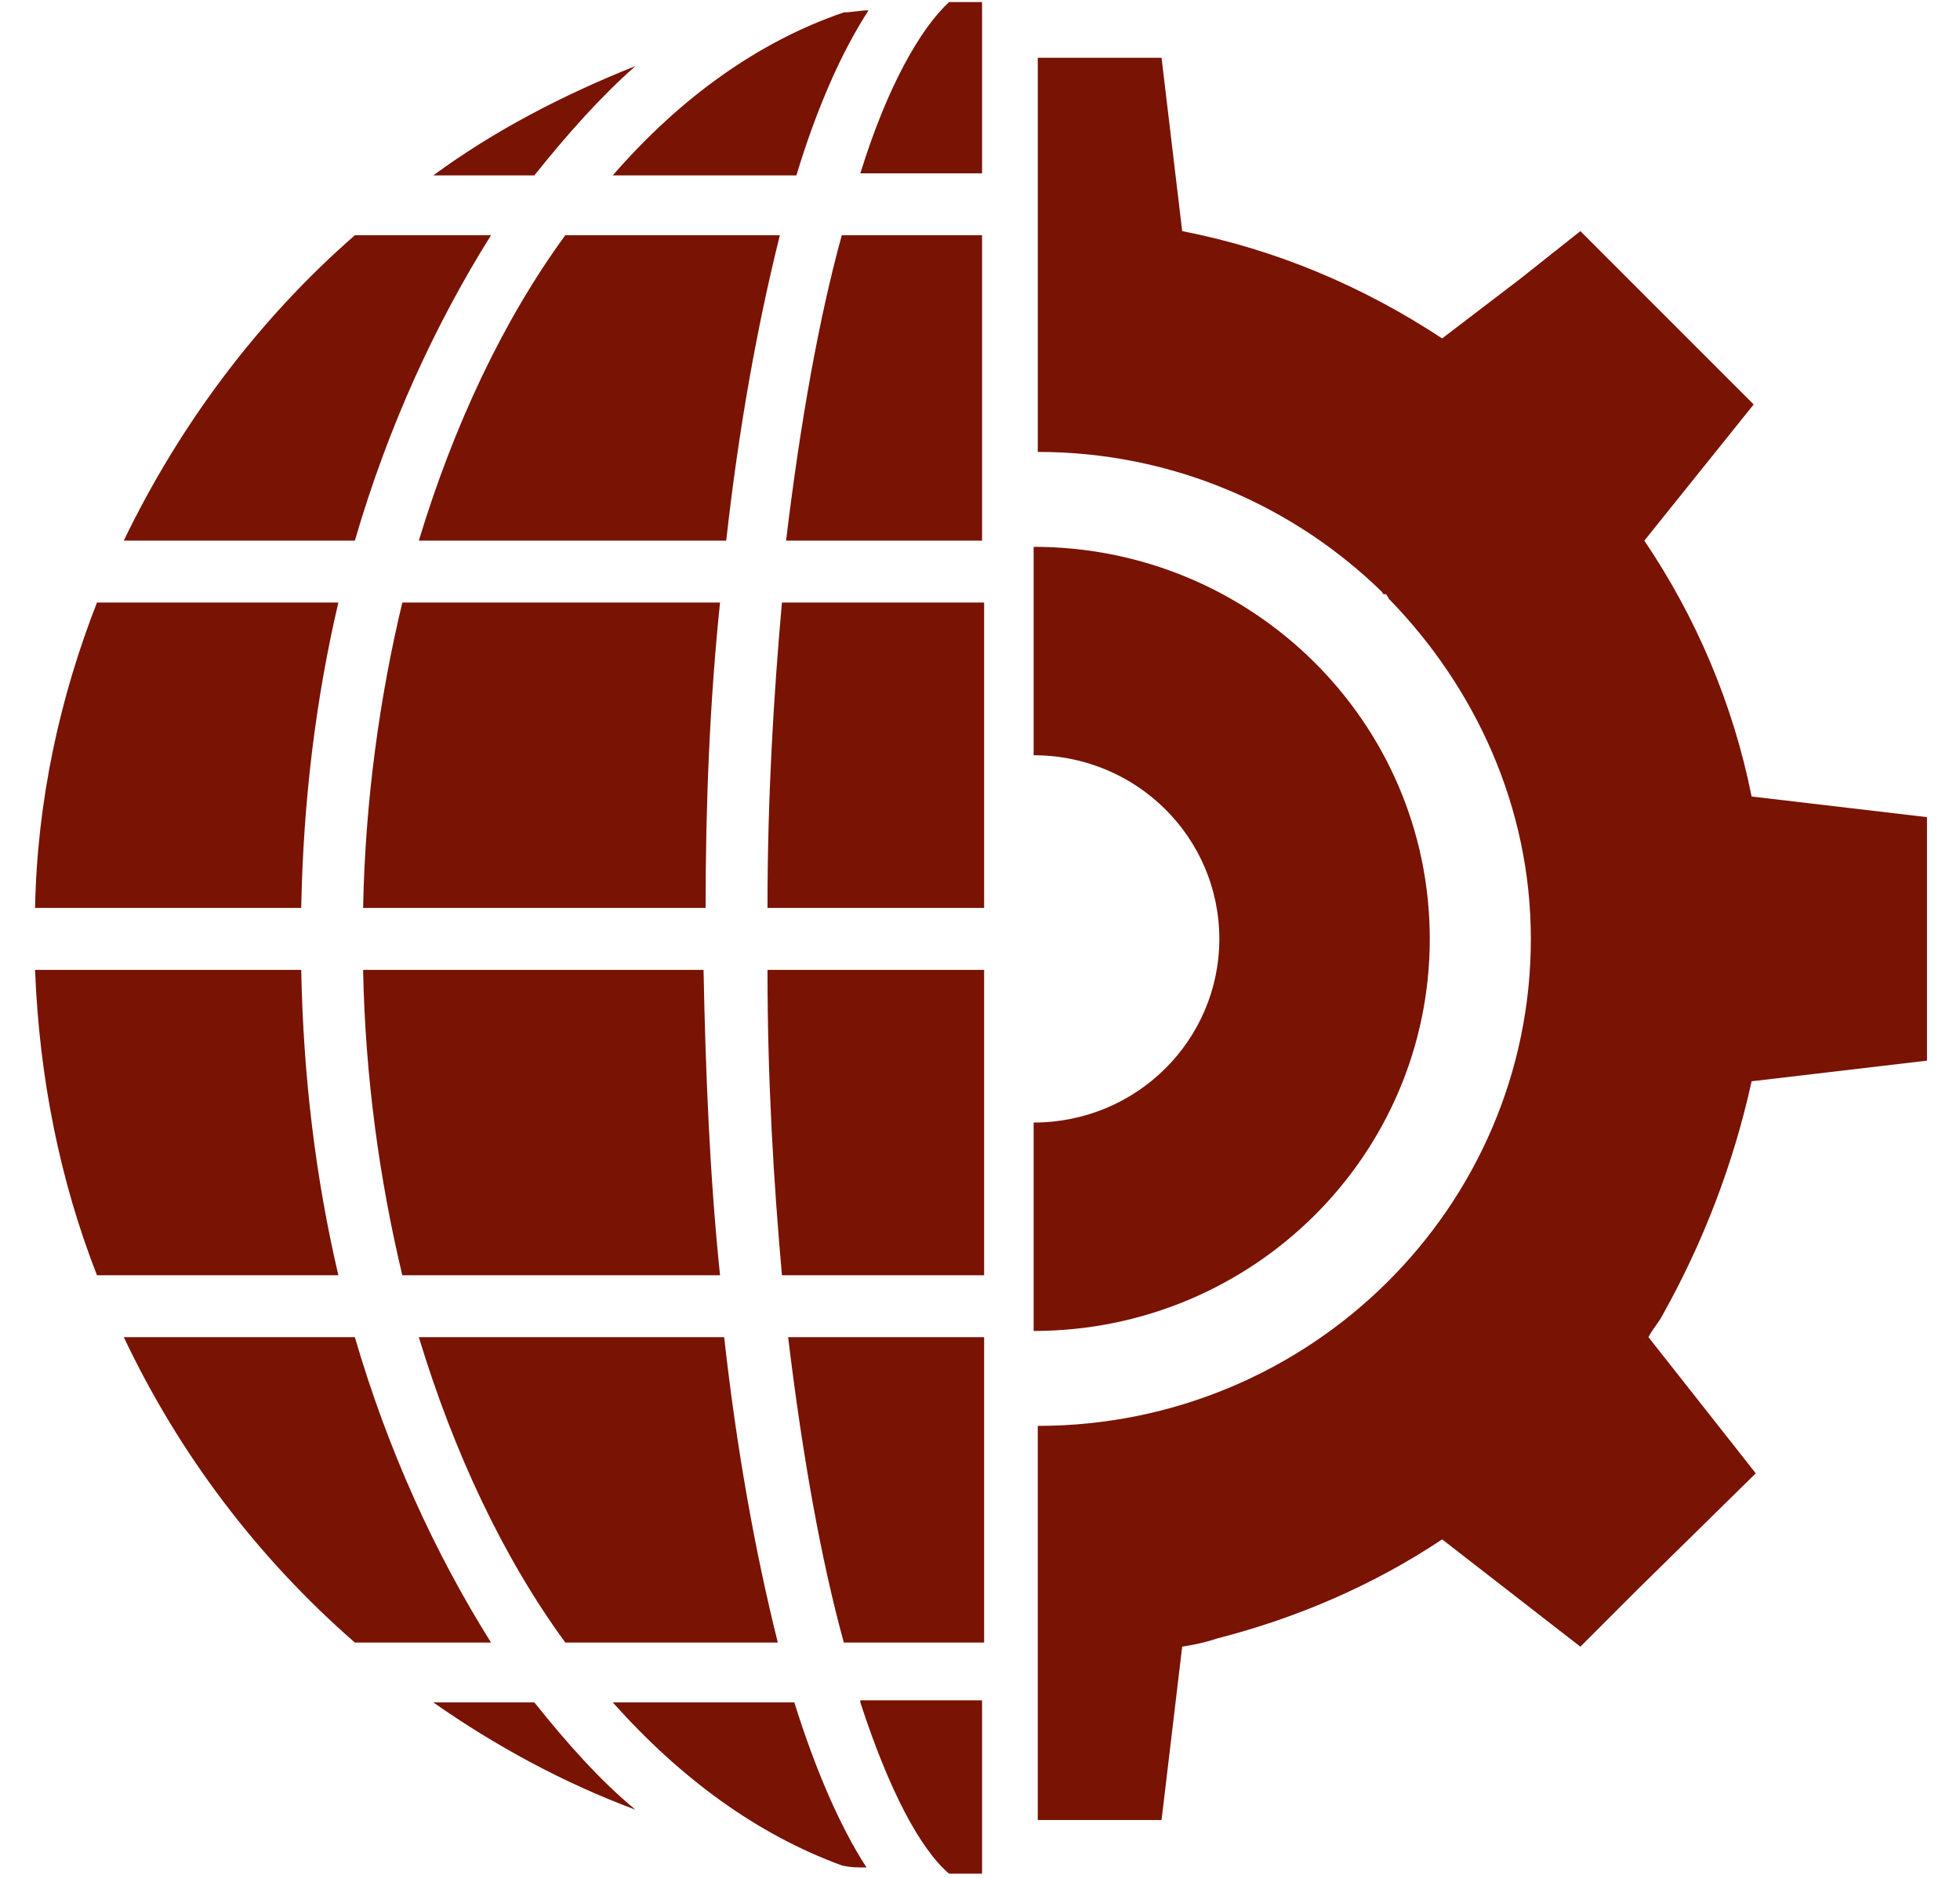
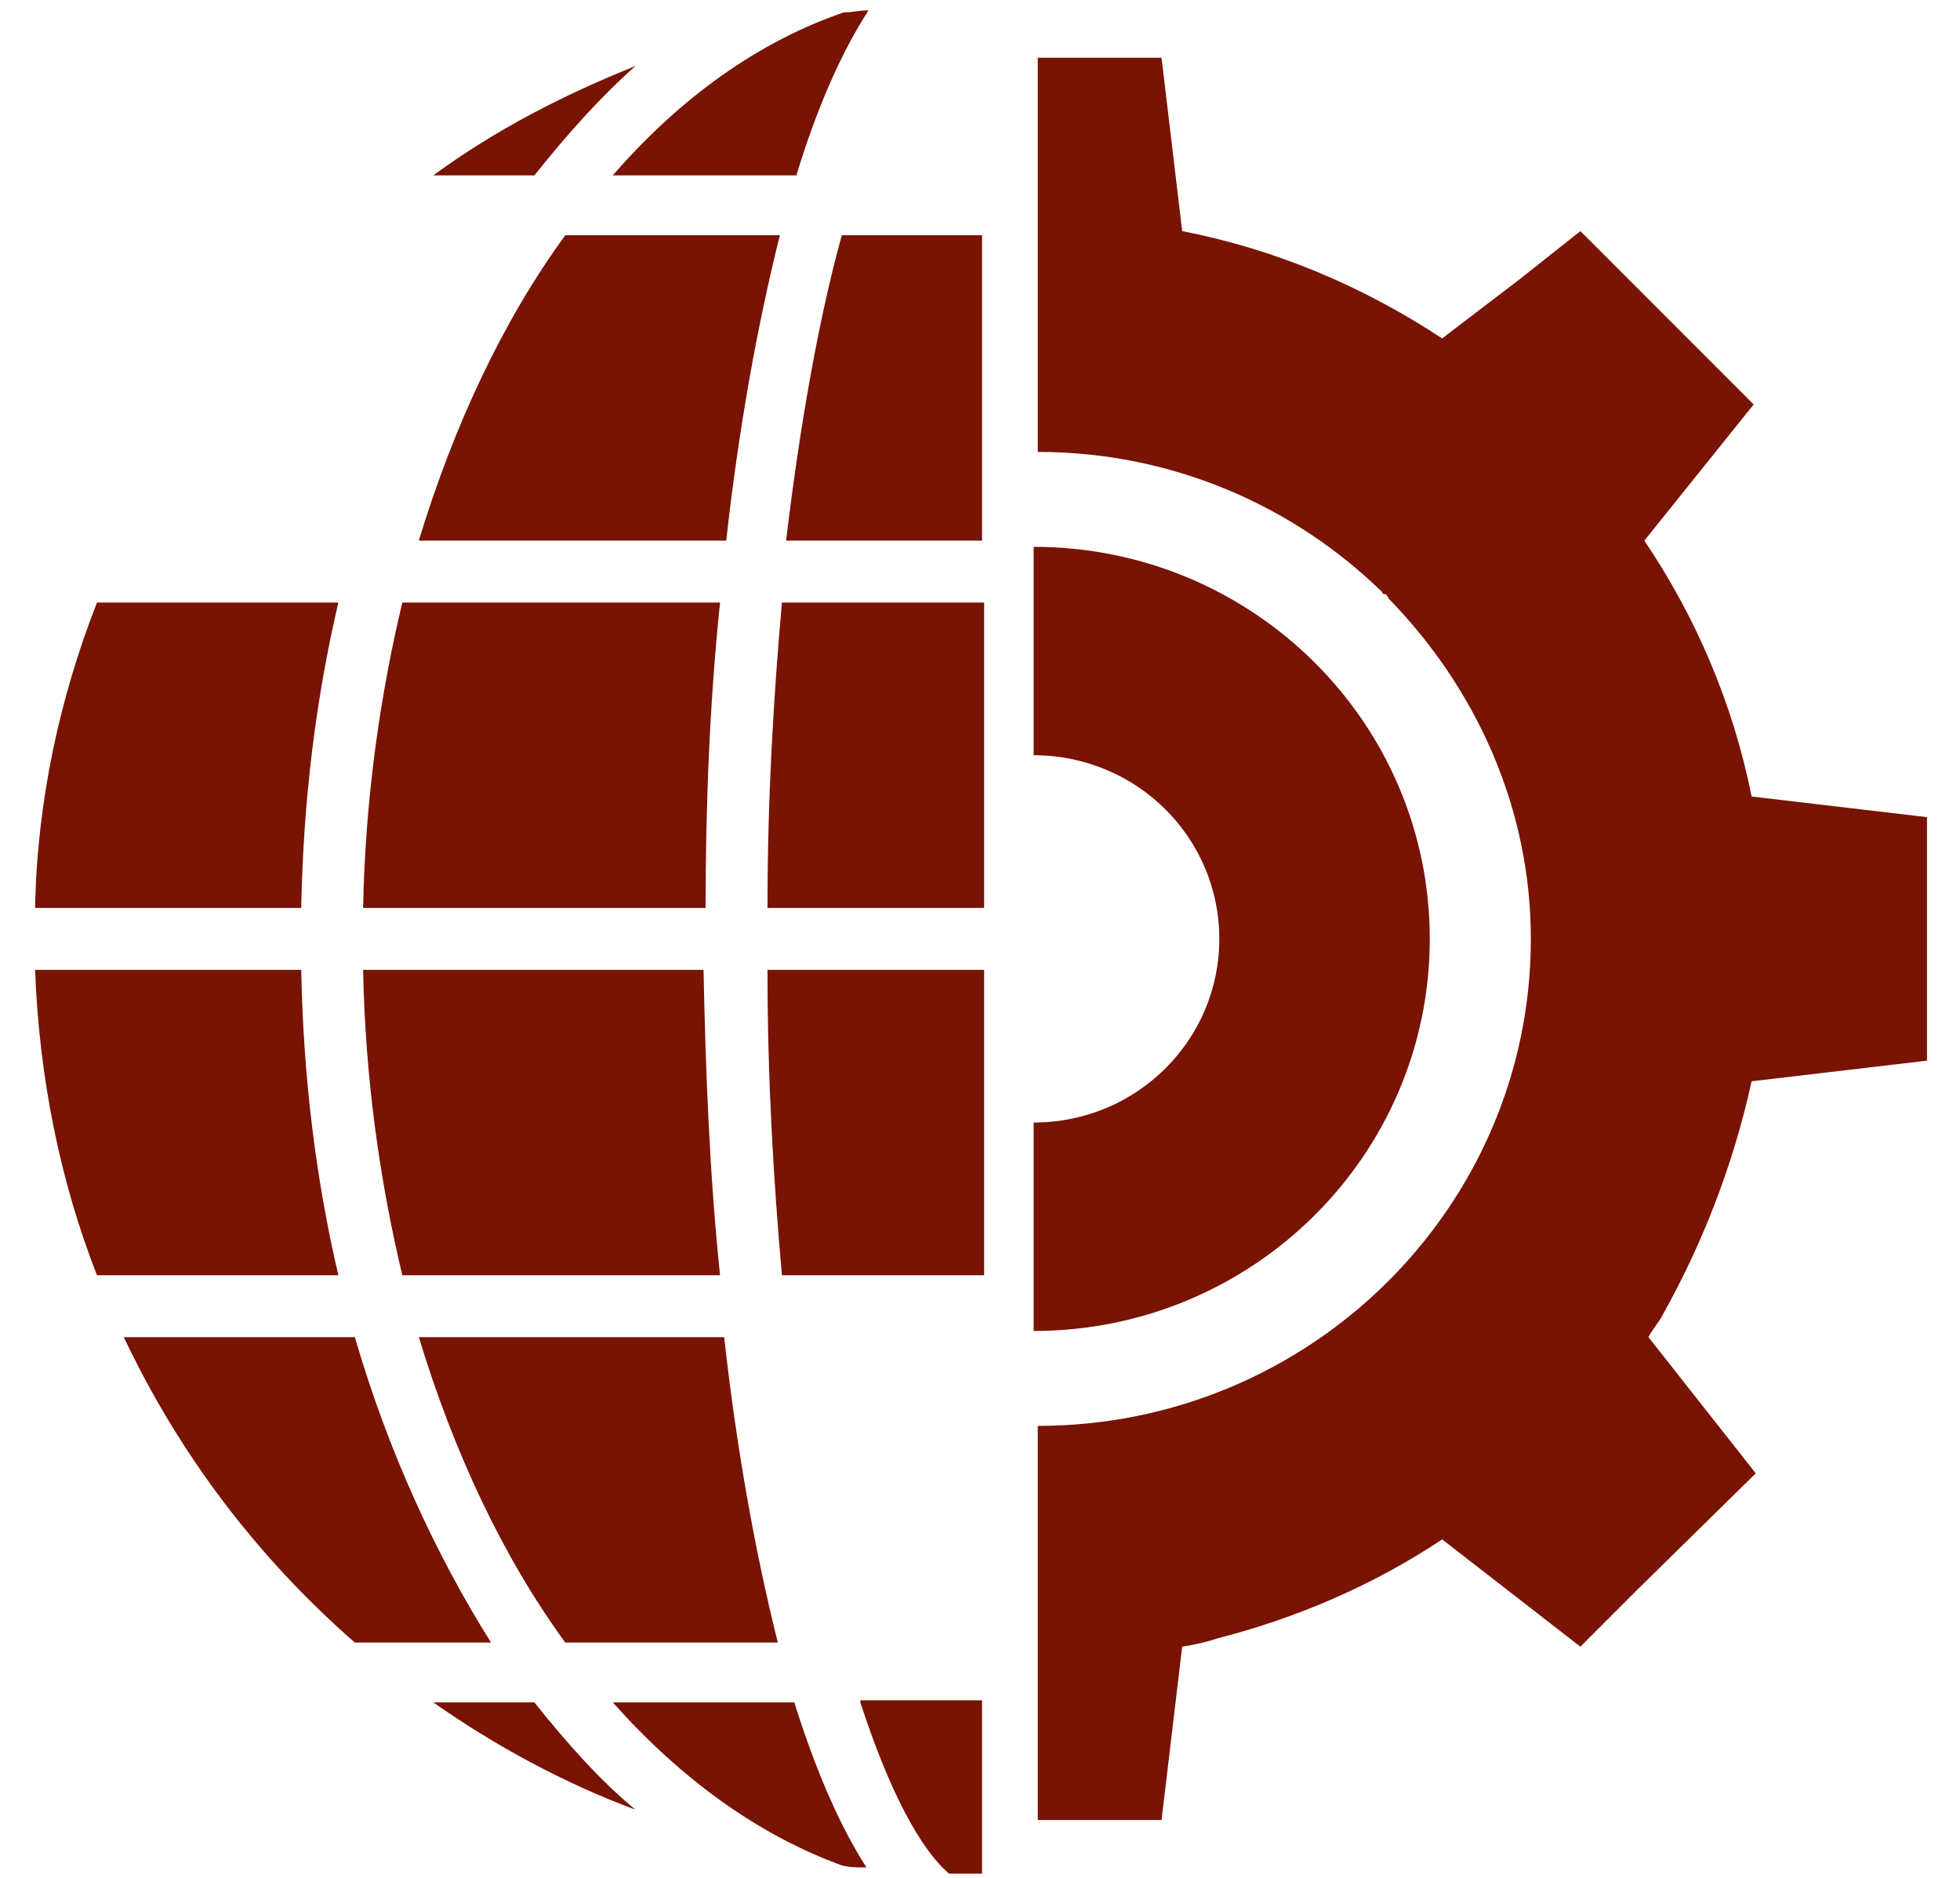
<svg xmlns="http://www.w3.org/2000/svg" version="1.1" id="Ebene_1" x="0px" y="0px" width="95px" height="91px" viewBox="0 0 95 91" style="enable-background:new 0 0 95 91;" xml:space="preserve">
  <style type="text/css">
	.st0{fill:#791304;}
</style>
  <g>
    <g>
      <path class="st0" d="M27.4,11.4c-3,4.1-5.4,9.2-7.1,14.8h14.9c0.6-5.4,1.5-10.4,2.6-14.8H27.4z" />
      <path class="st0" d="M34.9,29.2H19.5c-1.1,4.6-1.8,9.6-1.9,14.8h16.6C34.2,39,34.4,34,34.9,29.2z" />
      <path class="st0" d="M37.9,29.2c-0.4,4.5-0.7,9.4-0.7,14.8h10.5V29.2H37.9z" />
      <path class="st0" d="M37.7,79.6c-1.1-4.4-2-9.4-2.6-14.8H20.3c1.7,5.6,4.1,10.7,7.1,14.8H37.7z" />
      <path class="st0" d="M37.2,47c0,5.4,0.3,10.3,0.7,14.8h9.8V47H37.2z" />
-       <path class="st0" d="M38.2,64.8c0.7,5.8,1.6,10.8,2.7,14.8h6.8V64.8H38.2z" />
      <path class="st0" d="M40.8,11.4c-1.1,4-2,9-2.7,14.8h9.5V11.4H40.8z" />
      <path class="st0" d="M19.5,61.8h15.4C34.4,57,34.2,52,34.1,47H17.6C17.7,52.2,18.4,57.2,19.5,61.8z" />
      <path class="st0" d="M17.2,64.8H6c2.7,5.7,6.5,10.7,11.2,14.8h6.6C21.1,75.3,18.8,70.3,17.2,64.8z" />
      <path class="st0" d="M38.6,8.5c1-3.3,2.2-6,3.5-8c-0.4,0-0.8,0.1-1.2,0.1C36.8,2,33,4.7,29.7,8.5H38.6z" />
-       <path class="st0" d="M23.8,11.4h-6.6C12.5,15.5,8.7,20.6,6,26.2h11.2C18.8,20.7,21.1,15.7,23.8,11.4z" />
      <path class="st0" d="M41.7,82.5c1.4,4.3,2.9,7.1,4.3,8.3c0.5,0,1.1,0,1.6,0v-8.4H41.7z" />
      <path class="st0" d="M29.7,82.5c3.3,3.7,7,6.4,11.1,7.9c0.4,0.1,0.8,0.1,1.2,0.1c-1.3-2-2.5-4.8-3.5-8H29.7z" />
      <path class="st0" d="M25.9,82.5H21c3,2.1,6.3,3.9,9.8,5.2C29.1,86.3,27.5,84.5,25.9,82.5z" />
      <path class="st0" d="M30.8,3.2C27.3,4.6,24,6.3,21,8.5h4.9C27.5,6.5,29.1,4.7,30.8,3.2z" />
      <path class="st0" d="M16.4,29.2H4.7c-1.8,4.6-2.9,9.6-3,14.8h12.9C14.7,38.8,15.3,33.9,16.4,29.2z" />
      <path class="st0" d="M14.6,47H1.7c0.2,5.2,1.2,10.2,3,14.8h11.7C15.3,57.1,14.7,52.2,14.6,47z" />
-       <path class="st0" d="M46,0.1c-1.4,1.3-3,4.1-4.3,8.3h5.9V0.1C47.1,0.1,46.6,0.1,46,0.1z" />
    </g>
    <g>
      <path class="st0" d="M84.9,52.4l8.5-1V39.6l-8.5-1c-0.9-4.5-2.7-8.7-5.2-12.4l5.3-6.6l-4.2-4.2l-4.2-4.2l-2.9,2.3l-3.8,2.9    c-3.8-2.5-8-4.3-12.6-5.2l-1-8.4h-6v19.1c6.5,0,12.4,2.6,16.7,6.8c0,0.1,0.1,0.1,0.2,0.1c0,0.1,0.1,0.1,0.1,0.2    c4.2,4.3,6.9,10.1,6.9,16.5c0,13-10.7,23.6-23.9,23.6v19.1h6l1-8.4c0.6-0.1,1.1-0.2,1.7-0.4c3.9-1,7.6-2.6,10.9-4.8l6.7,5.2    l2.8-2.8l5.7-5.6l-1.1-1.4l-4.1-5.2c0.2-0.4,0.5-0.7,0.7-1.1C82.5,60.3,84,56.5,84.9,52.4z" />
      <path class="st0" d="M69.3,45.5c0-10.5-8.6-19-19.2-19v10.1c5,0,9,4,9,8.9c0,4.9-4,8.9-9,8.9v10.1C60.7,64.5,69.3,56,69.3,45.5z" />
    </g>
  </g>
</svg>